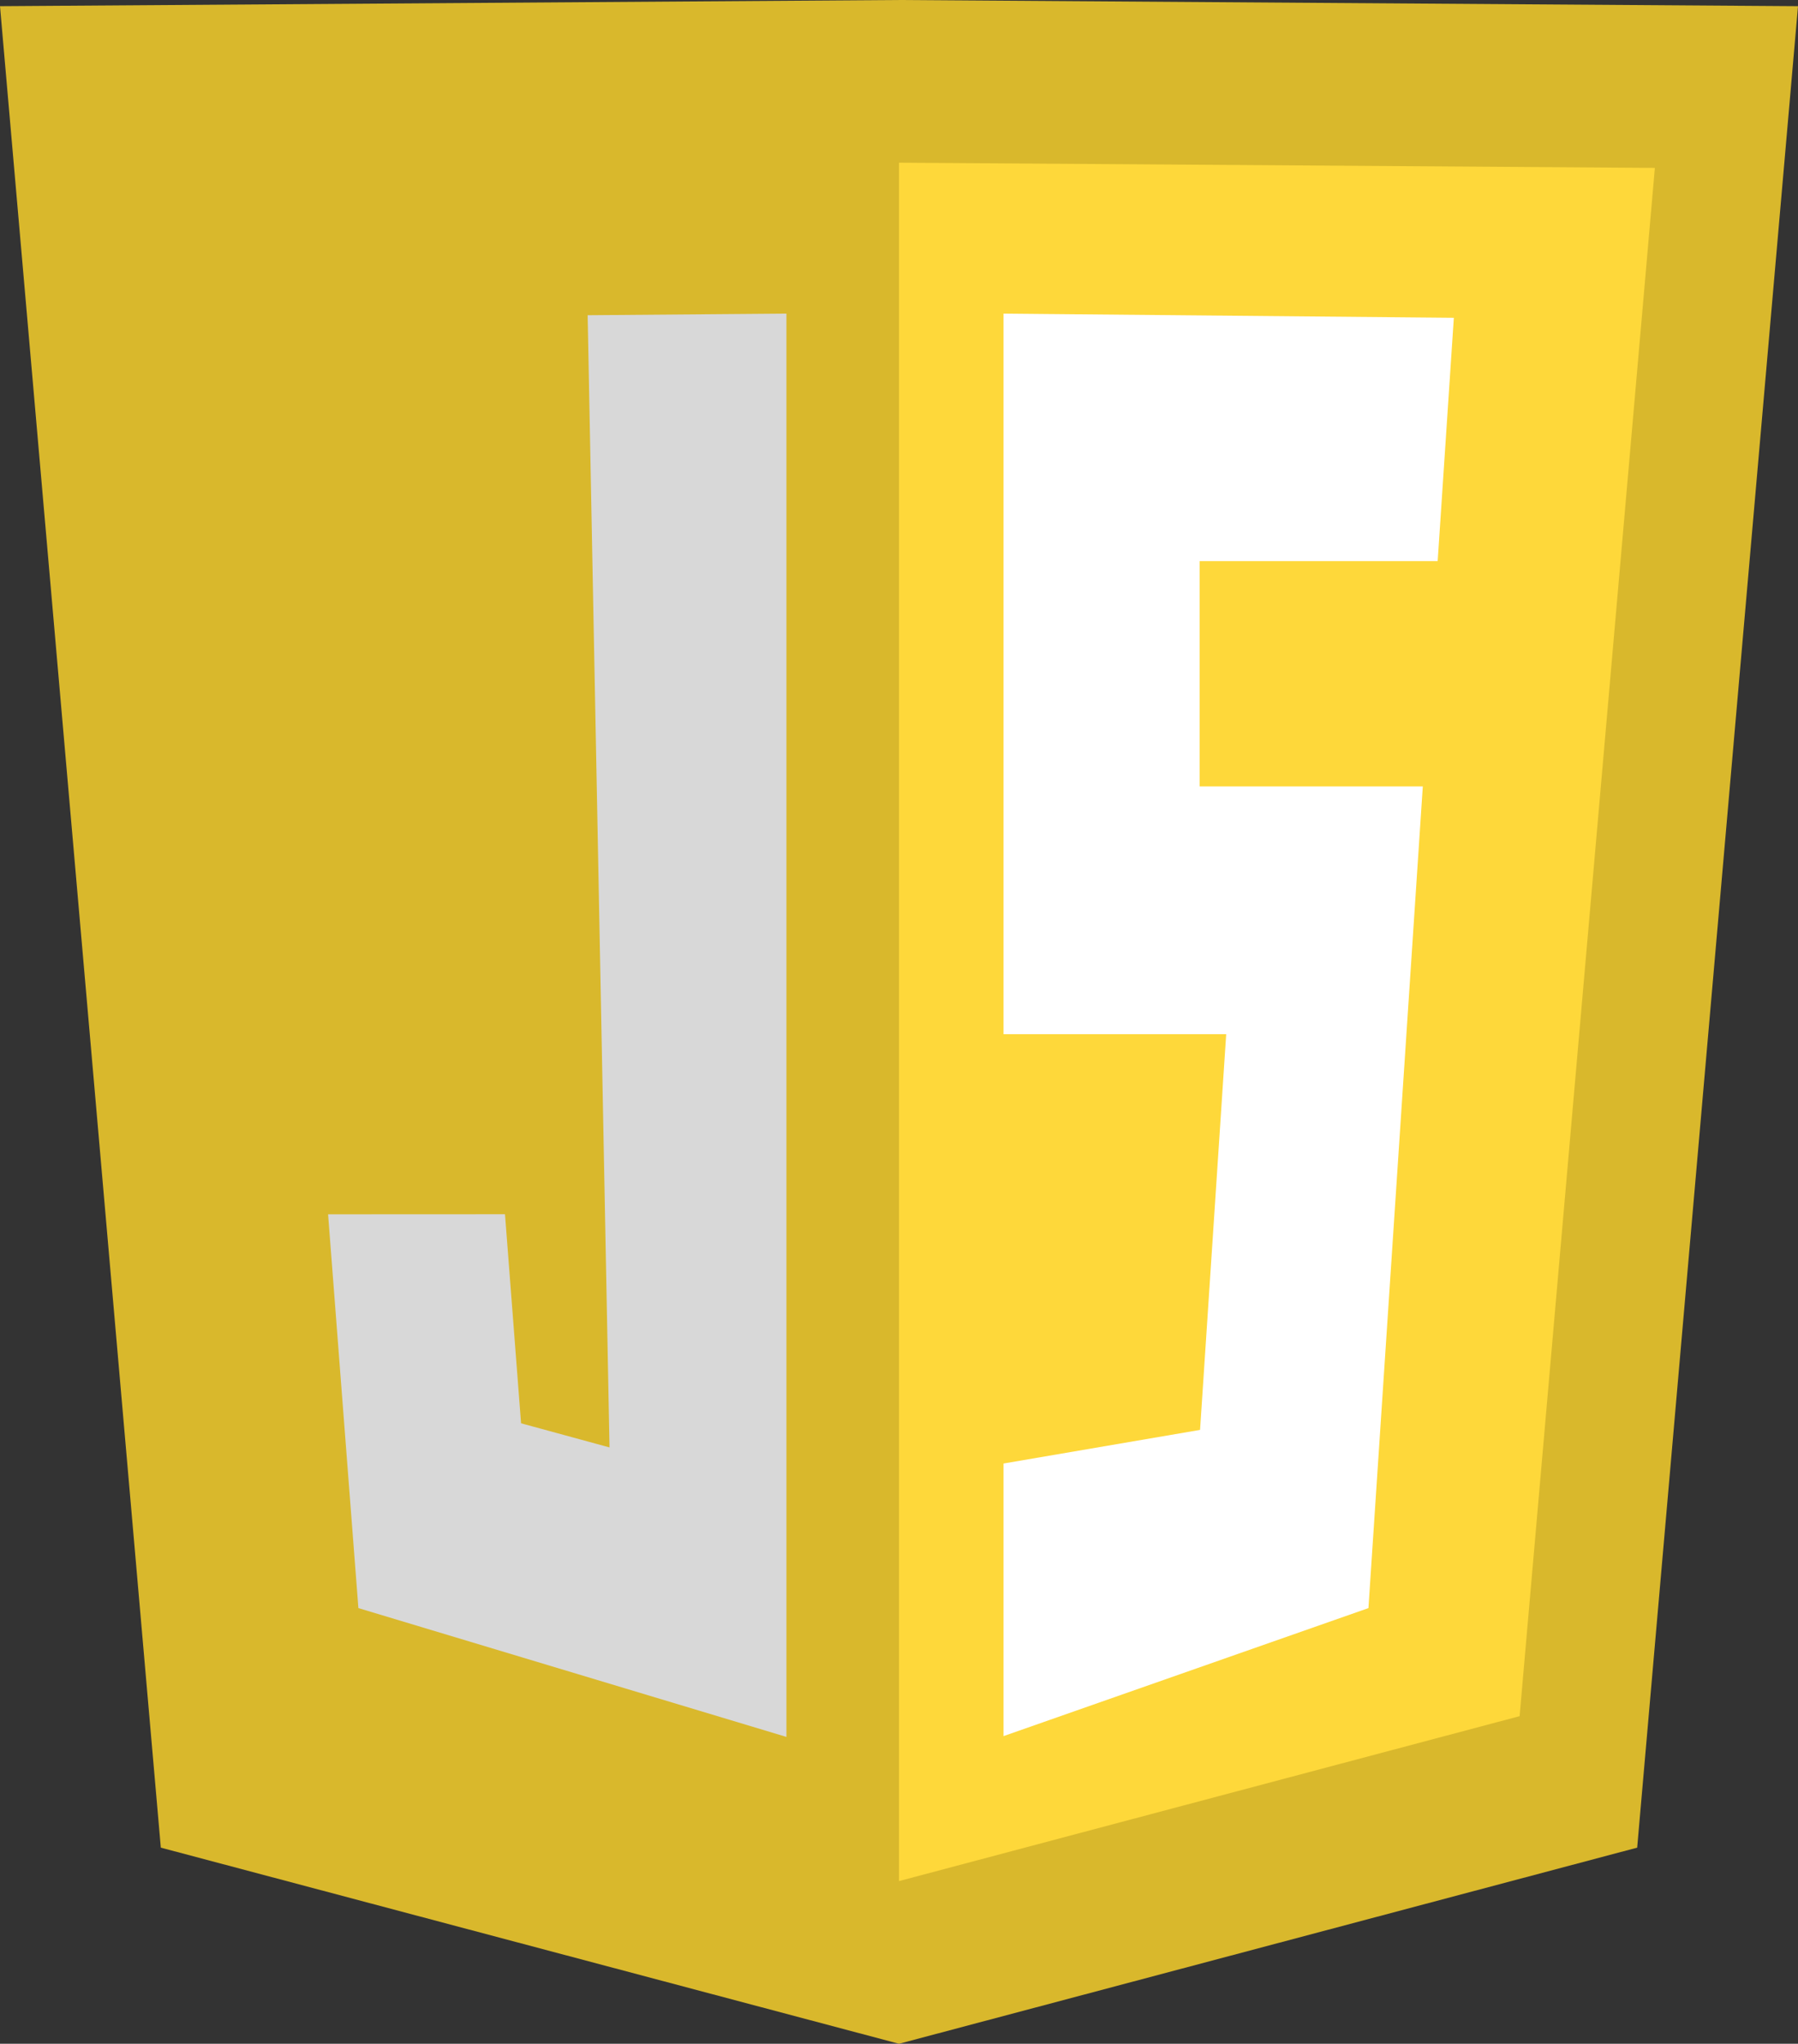
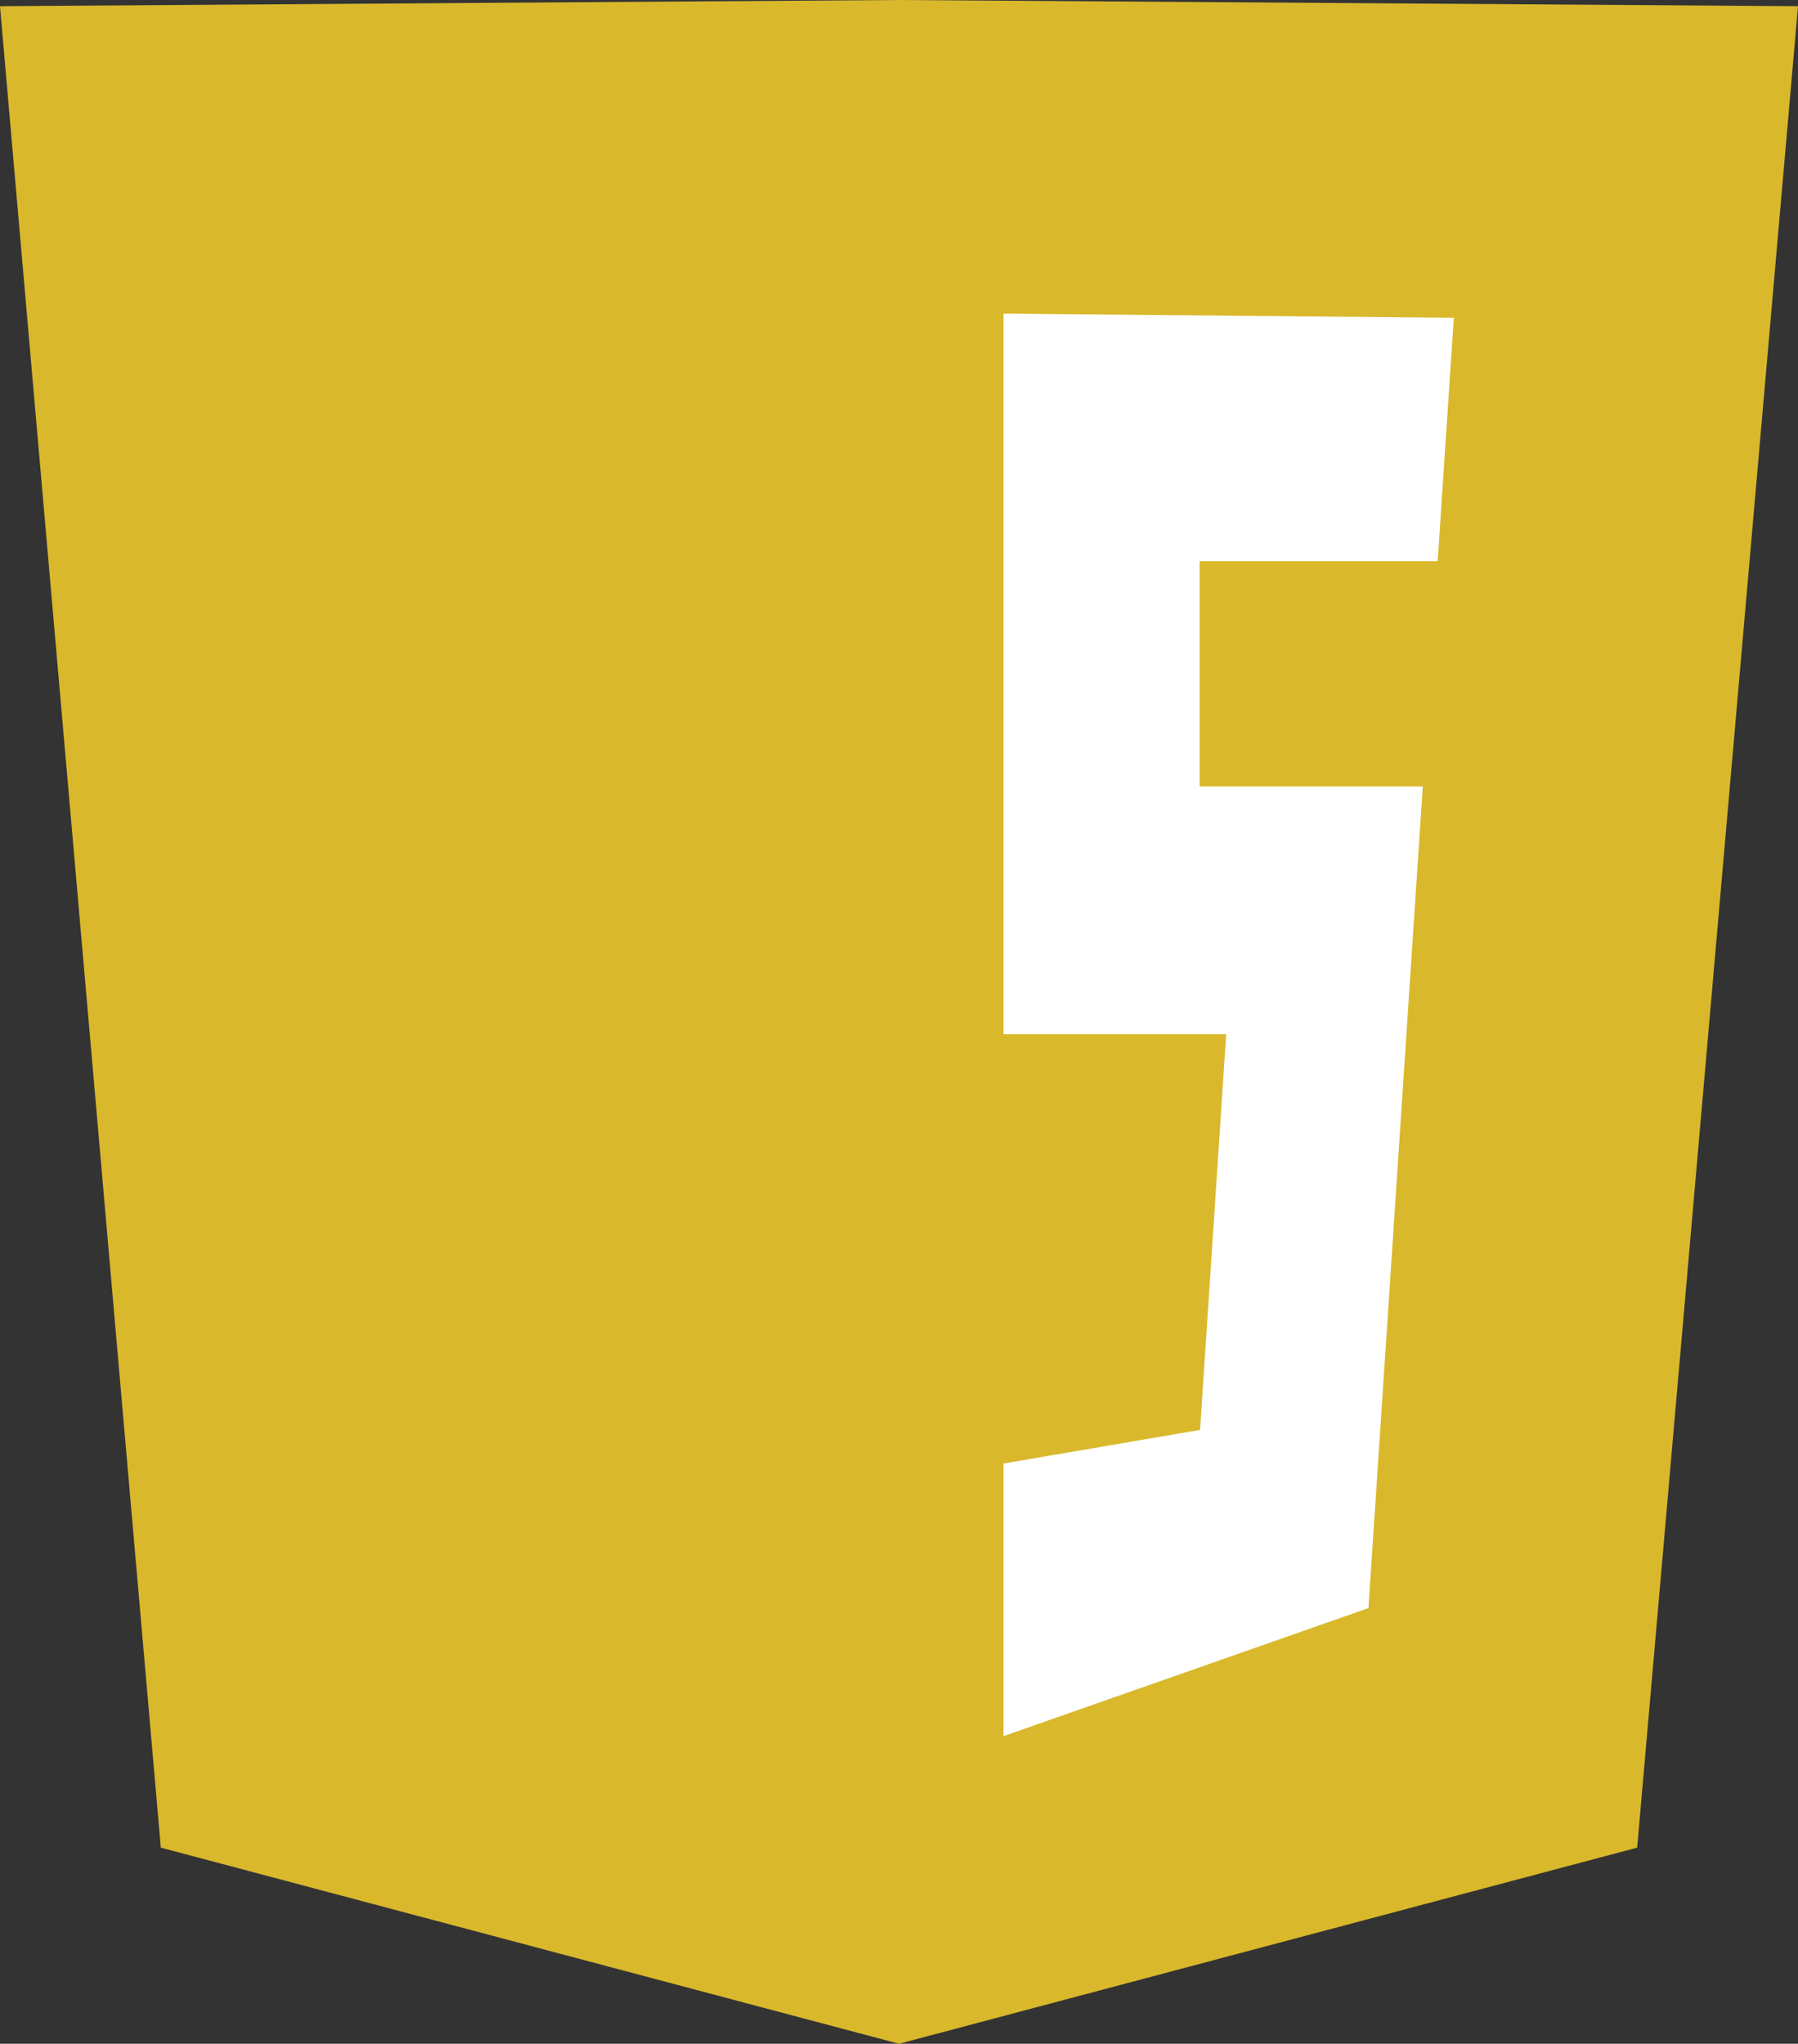
<svg xmlns="http://www.w3.org/2000/svg" viewBox="0 0 223.6 254.16">
  <rect x="0" y="0" width="223.6" height="254.16" fill="#333333" stroke="none" />
  <defs>
    <style>.cls-1{fill:#d9b82c;}.cls-2{fill:#fed83a;}.cls-3{fill:#d8d8d8;}.cls-4{fill:#fff;}</style>
  </defs>
  <title>JS</title>
  <g id="Layer_2" data-name="Layer 2">
    <g id="Layer_1-2" data-name="Layer 1">
      <polygon class="cls-1" points="223.6 0.77 203.6 229.77 111.8 254.16 20 229.77 0 0.77 111.8 0 223.6 0.77 223.6 0.77" />
-       <polygon class="cls-2" points="205.8 20.88 188.98 213.42 111.8 233.93 111.8 20.23 205.8 20.88" />
-       <polygon class="cls-3" points="97.8 39 97.8 216 44.57 199.98 40.8 151.01 62.8 151 64.8 177 75.8 180 73.08 39.2 97.8 39 97.8 39" />
      <polygon class="cls-4" points="149.19 97.8 176.94 97.8 170.18 199.98 124.8 215.9 124.8 182 149.24 177.82 150.64 156.62 152.49 128.61 124.8 128.61 124.8 39 180.8 39.52 178.79 69.78 149.19 69.78 149.19 97.8" />
    </g>
  </g>
</svg>